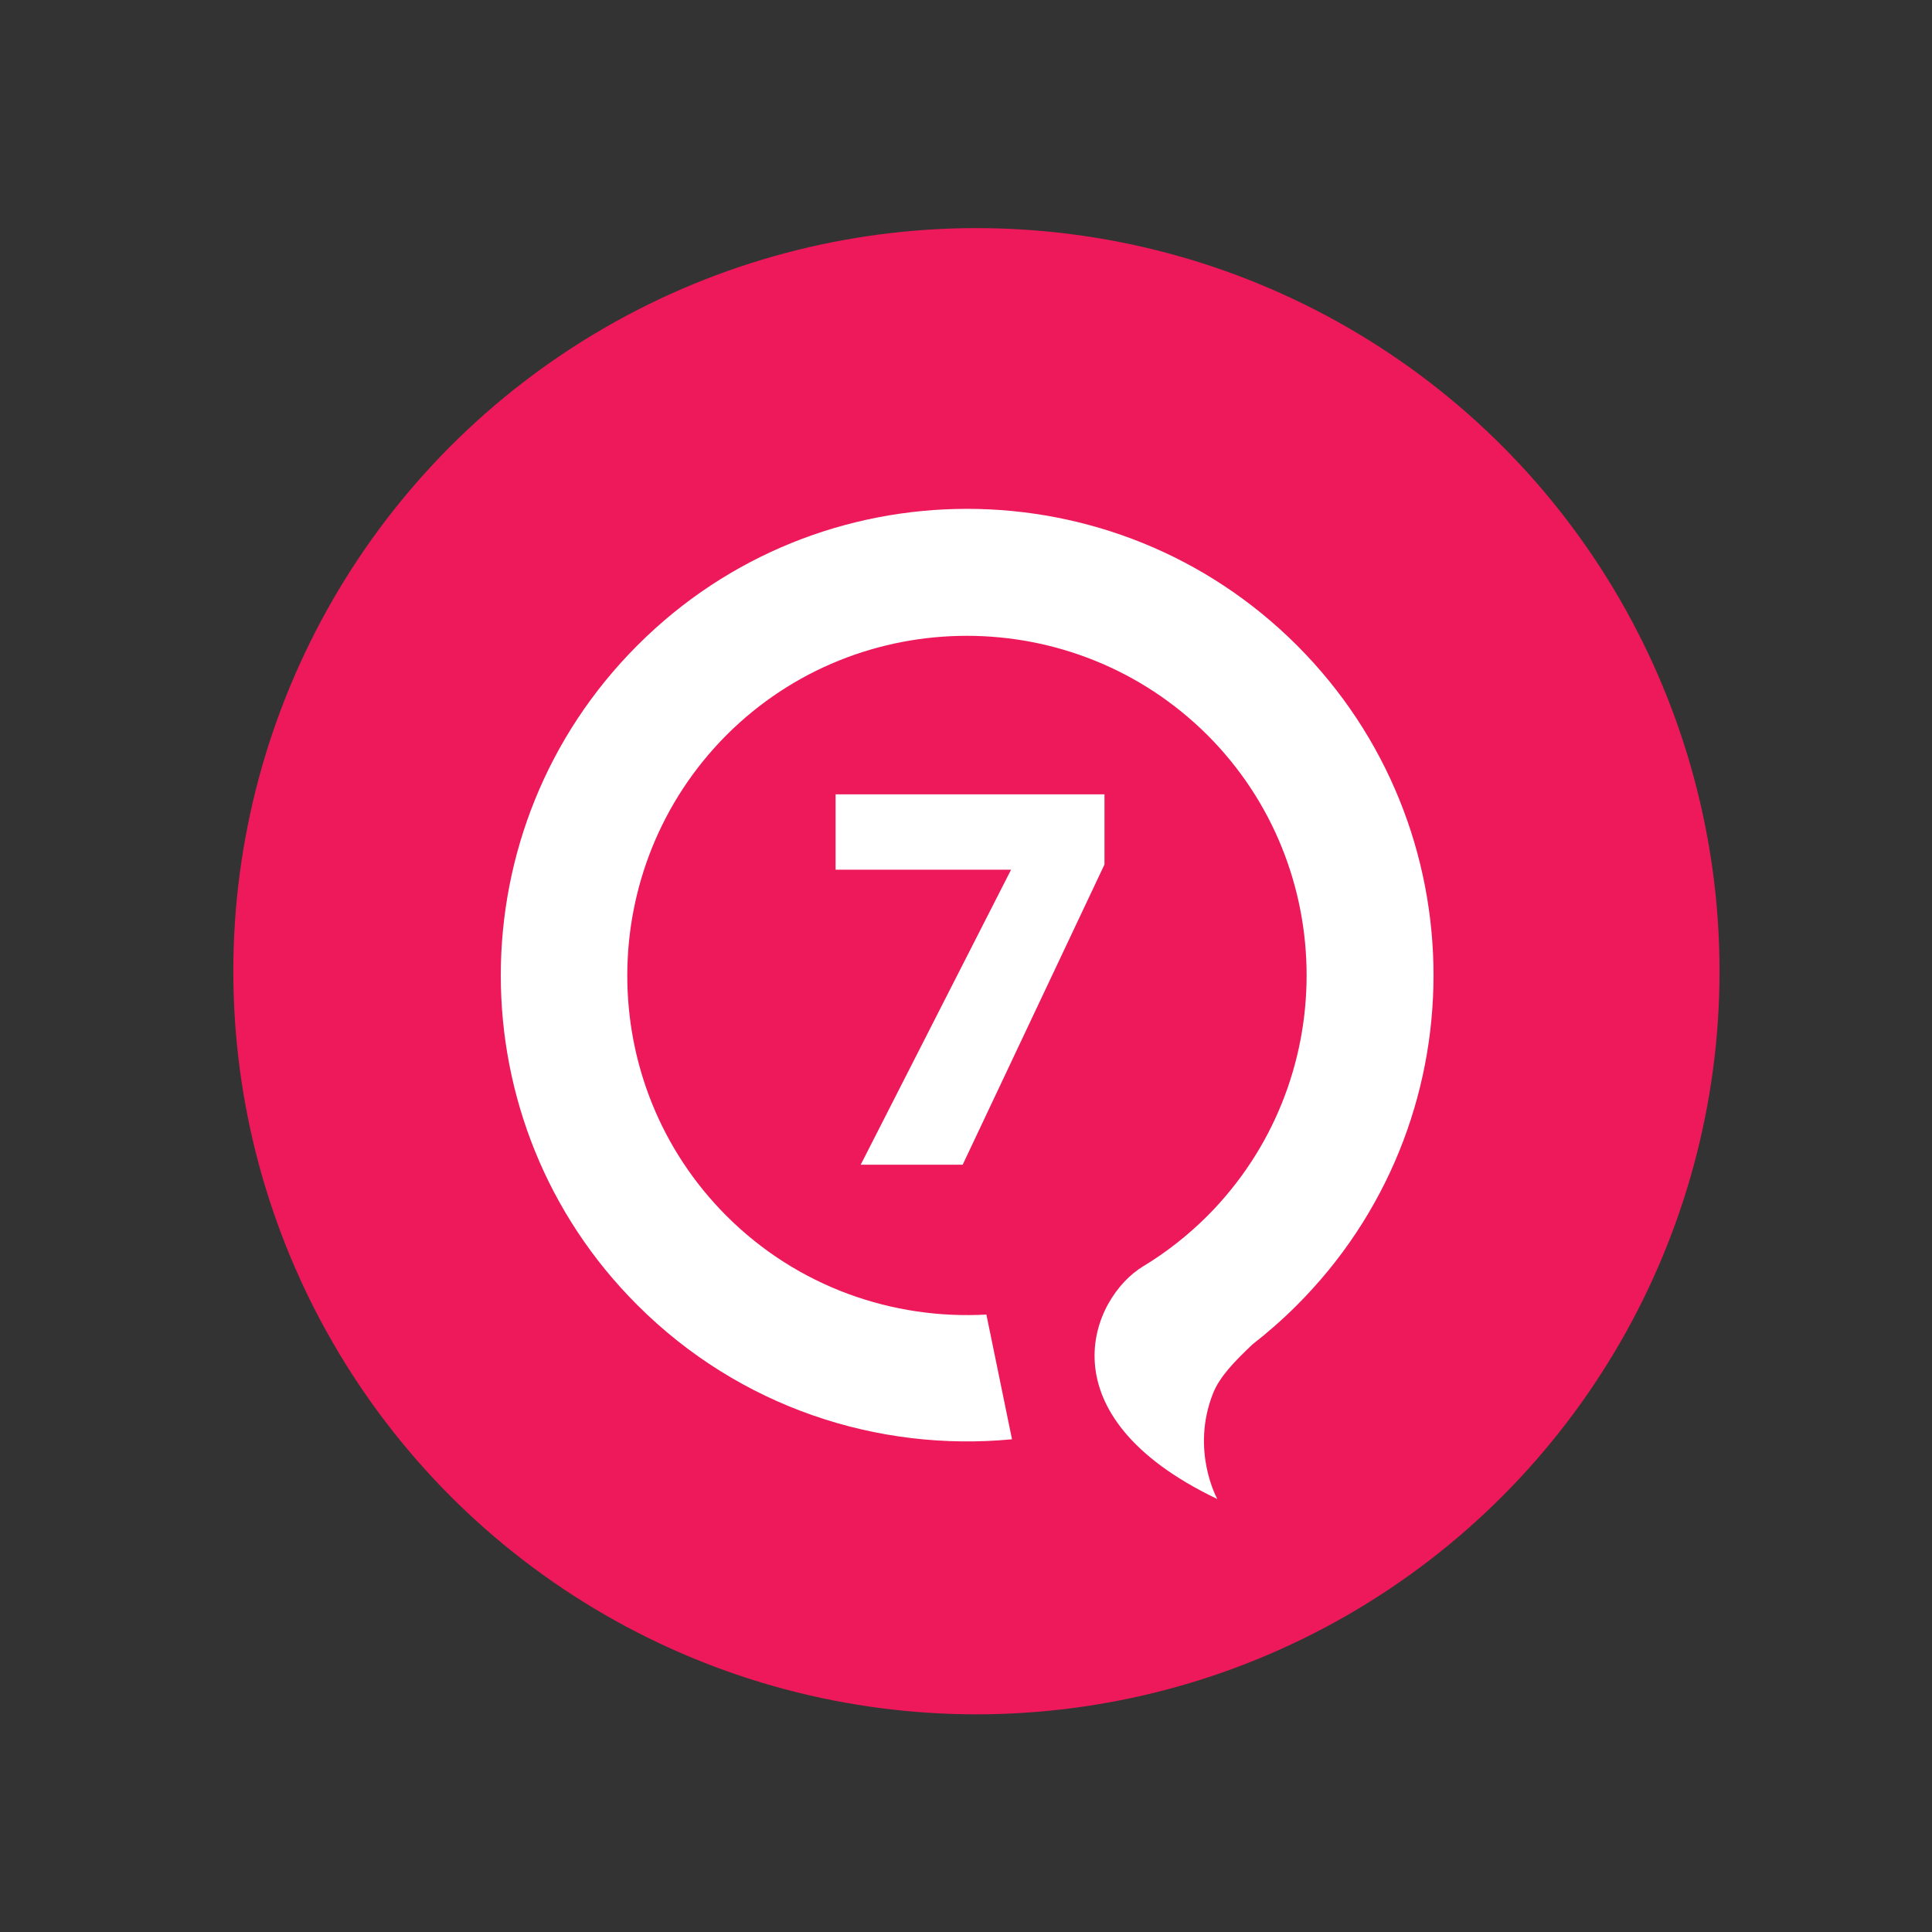
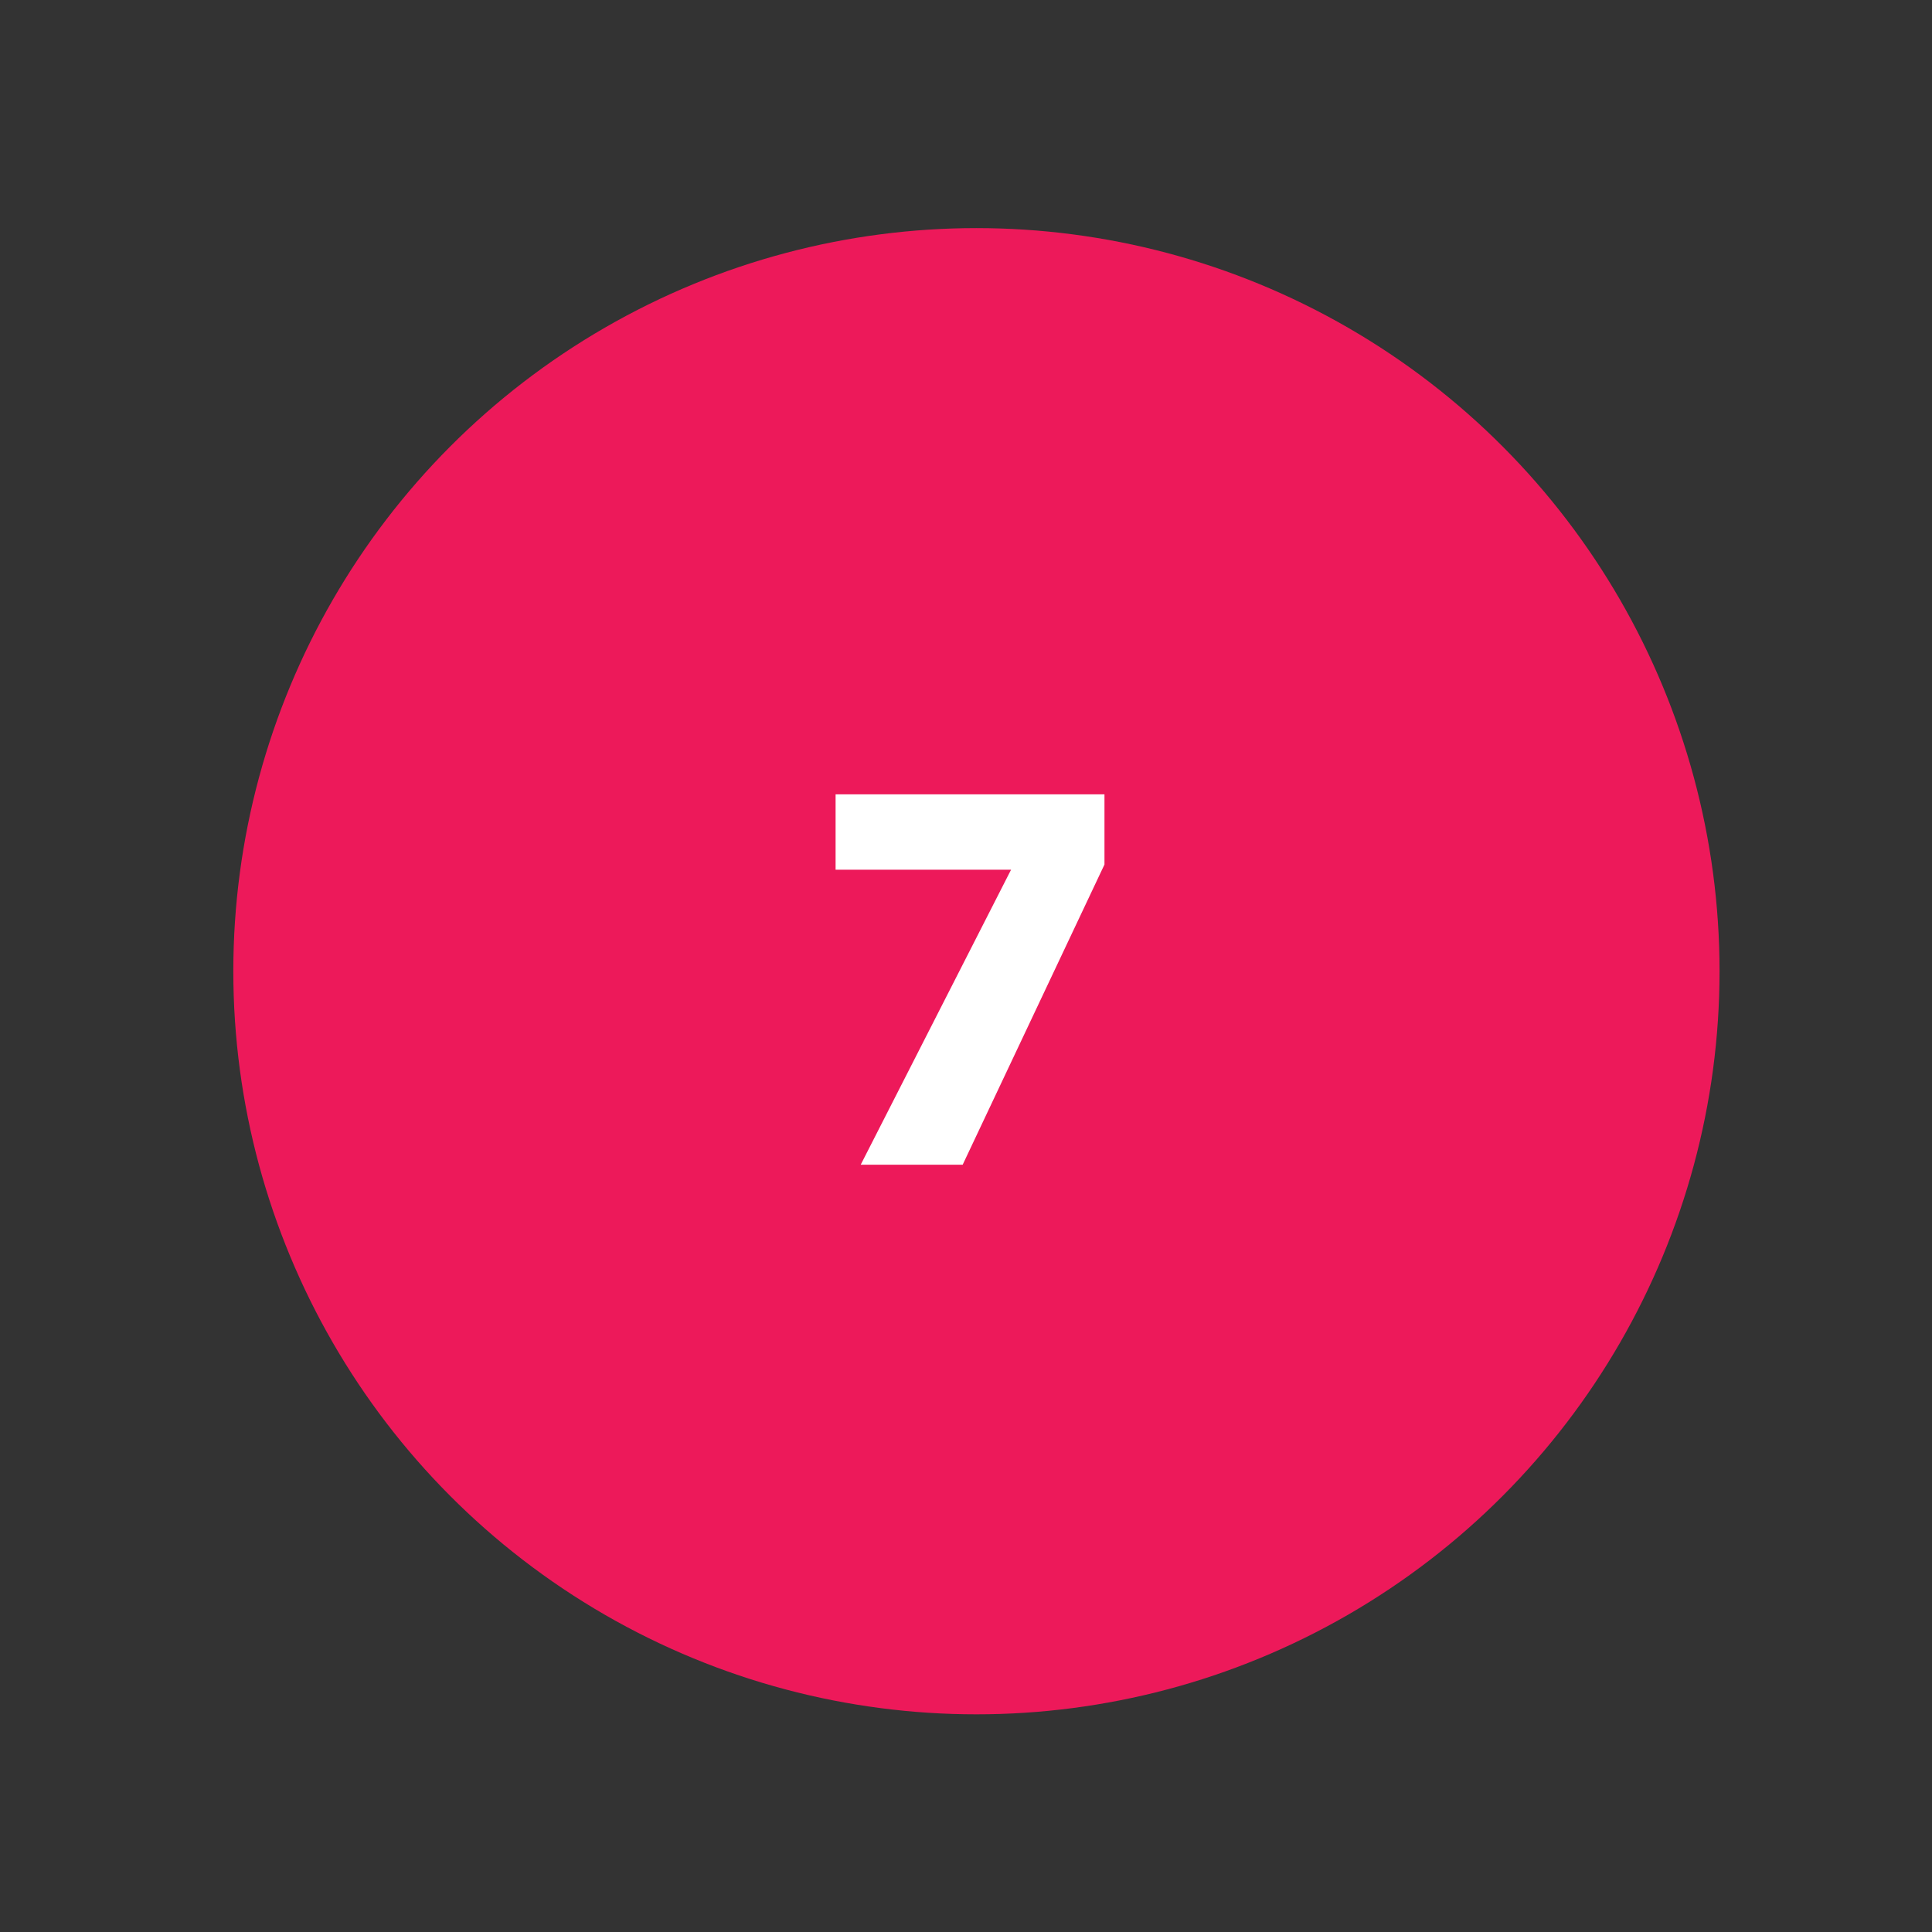
<svg xmlns="http://www.w3.org/2000/svg" id="Layer_1" x="0px" y="0px" viewBox="0 0 40.74 40.74" style="enable-background:new 0 0 40.74 40.74;" xml:space="preserve">
  <rect x="0" y="0" width="40.74" height="40.74" fill="#333333" stroke="none" />
  <style type="text/css">	.st0{fill:#ED195A;}	.st1{fill:#FFFFFF;}</style>
  <circle class="st0" cx="20.59" cy="20.48" r="15.67" />
  <g>
-     <path class="st1" d="M27.35,13.61c-3.84-3.84-10.08-3.84-13.91,0c-3.84,3.84-3.84,10.08,0,13.91c2.16,2.16,5.08,3.1,7.9,2.83  l-0.54-2.63c-1.97,0.11-3.98-0.58-5.48-2.08c-2.79-2.79-2.79-7.34,0-10.14c2.79-2.79,7.34-2.79,10.14,0  c2.79,2.79,2.79,7.34,0,10.14c-0.41,0.41-0.87,0.77-1.35,1.06c-1.1,0.66-2.15,3.14,1.56,4.91c0,0-0.57-1.02-0.09-2.23  c0.14-0.35,0.45-0.67,0.83-1.03c0.32-0.25,0.63-0.52,0.93-0.82C31.19,23.69,31.19,17.45,27.35,13.61z" />
-   </g>
+     </g>
  <g>
    <path class="st1" d="M20.3,24.56h-2.15l3.17-6.22h-3.7v-1.59h5.67v1.48L20.3,24.56z" />
  </g>
</svg>